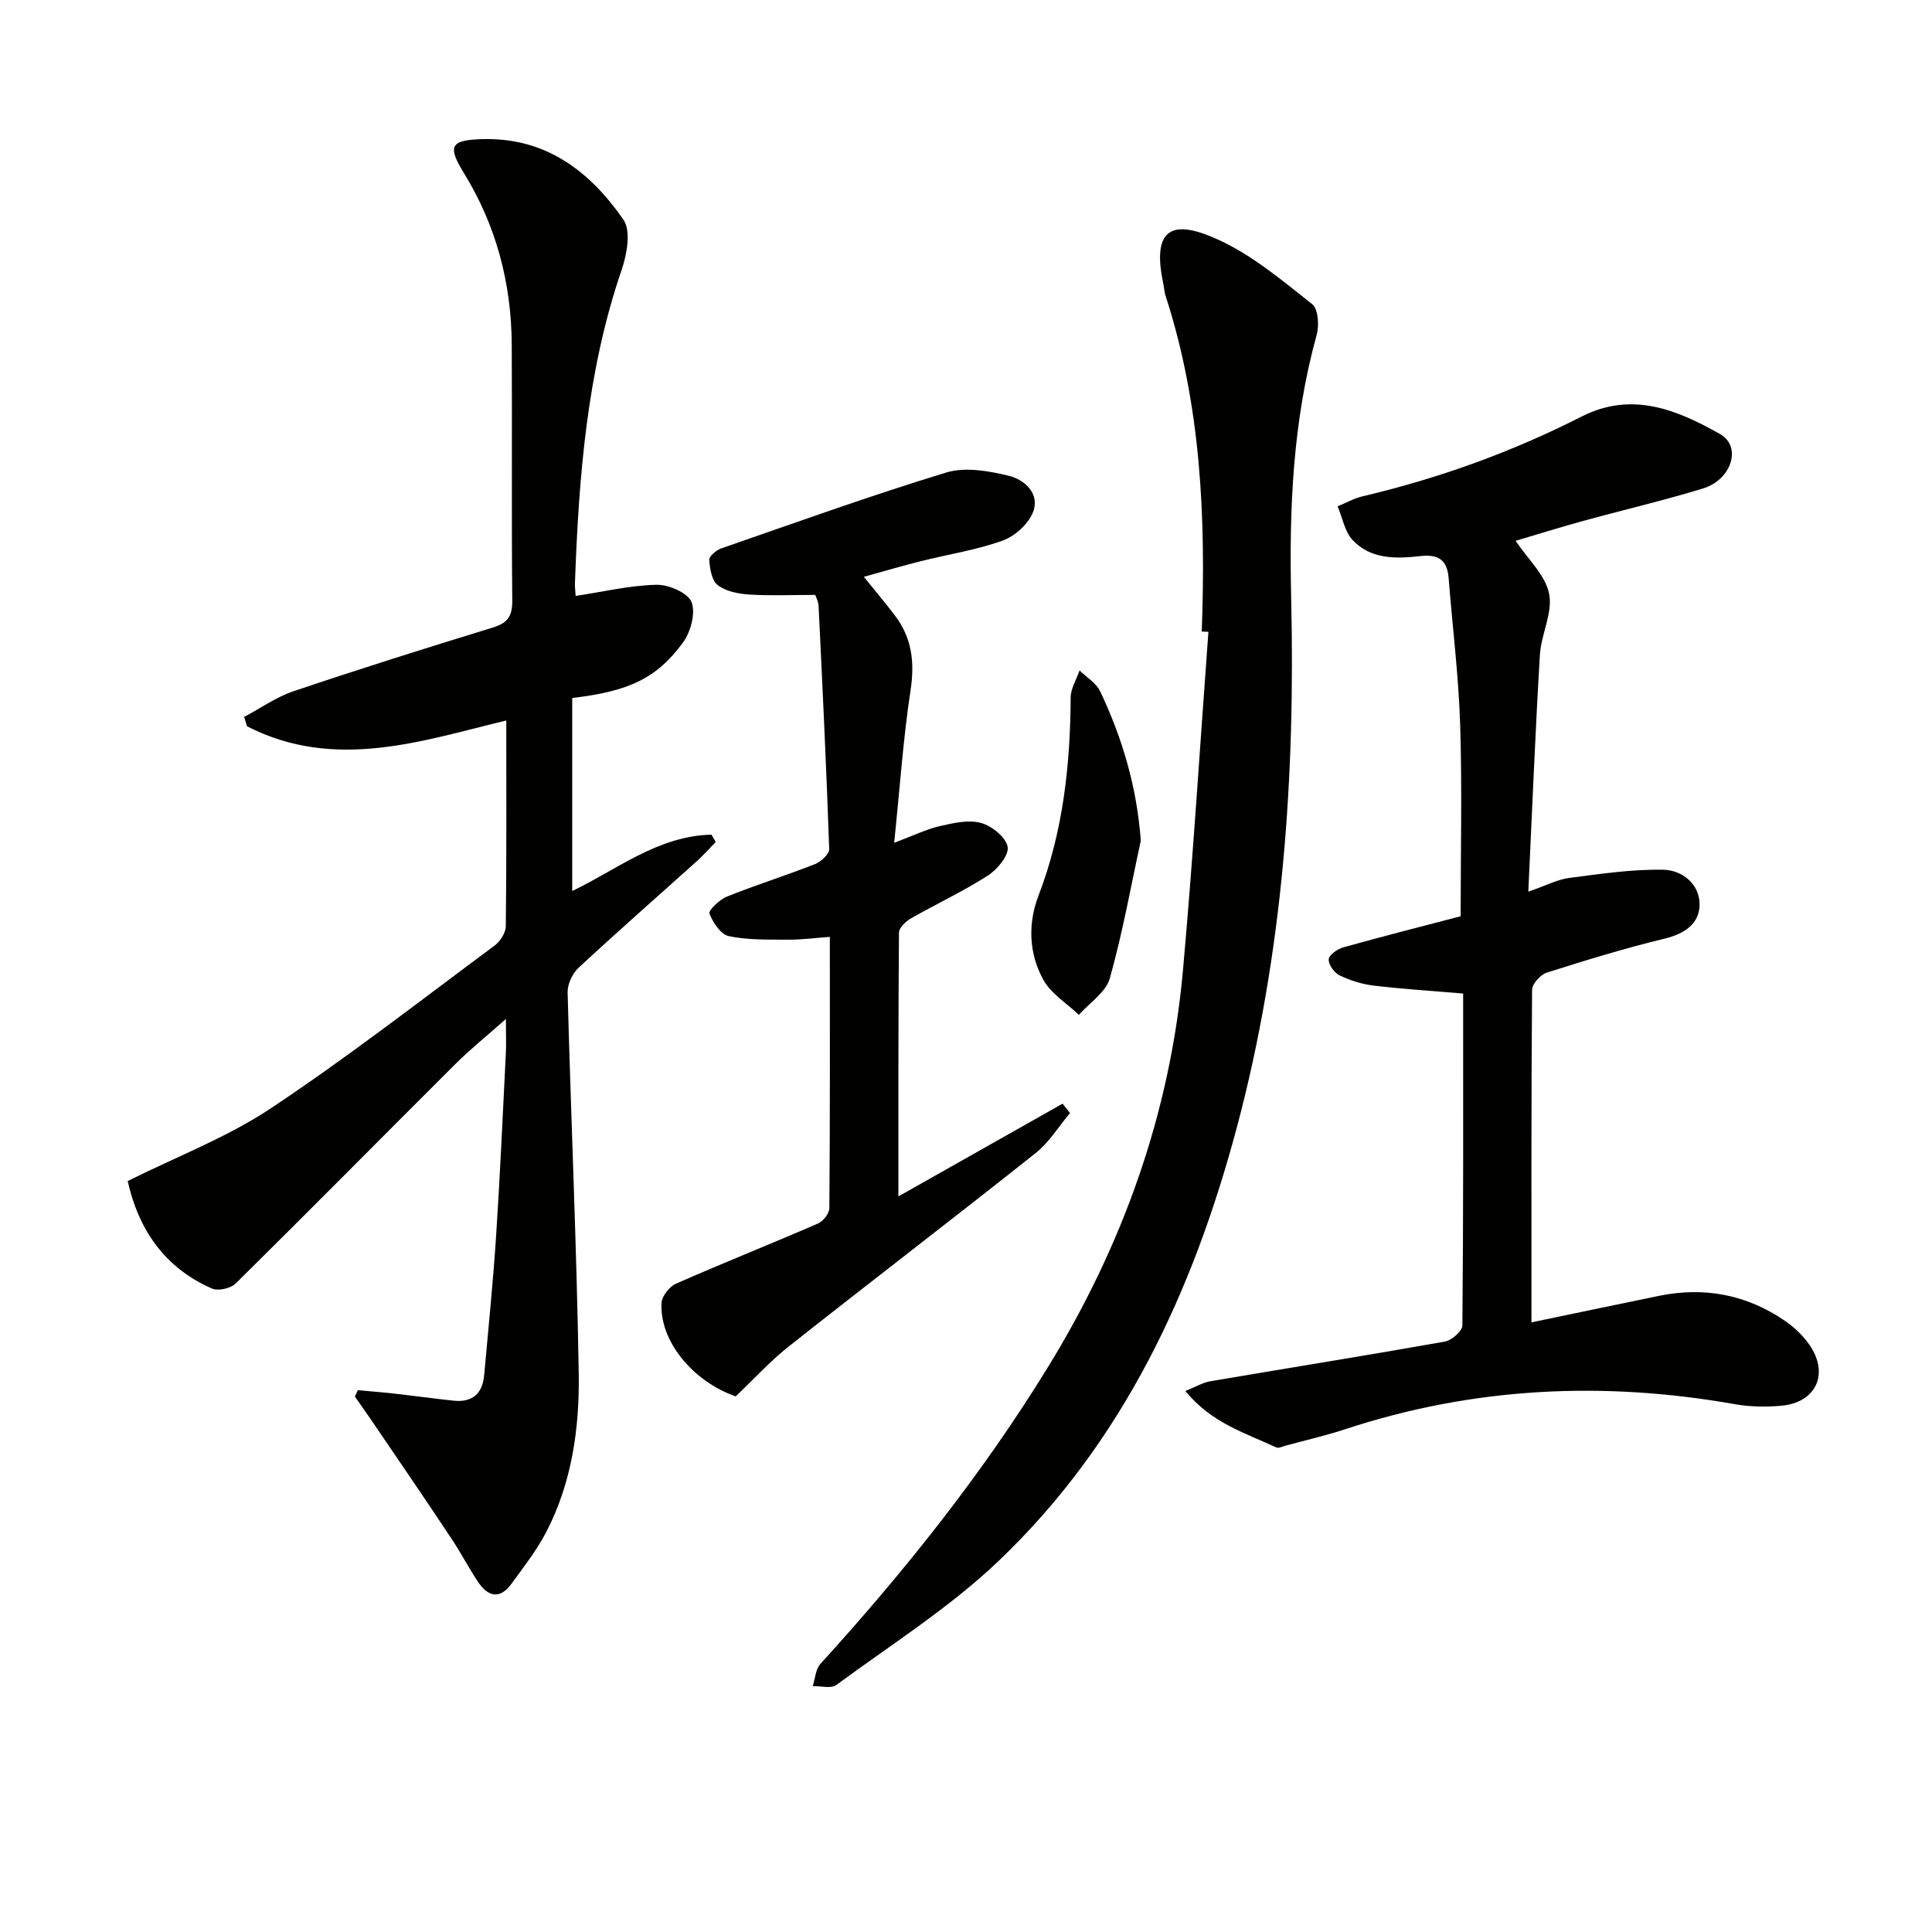
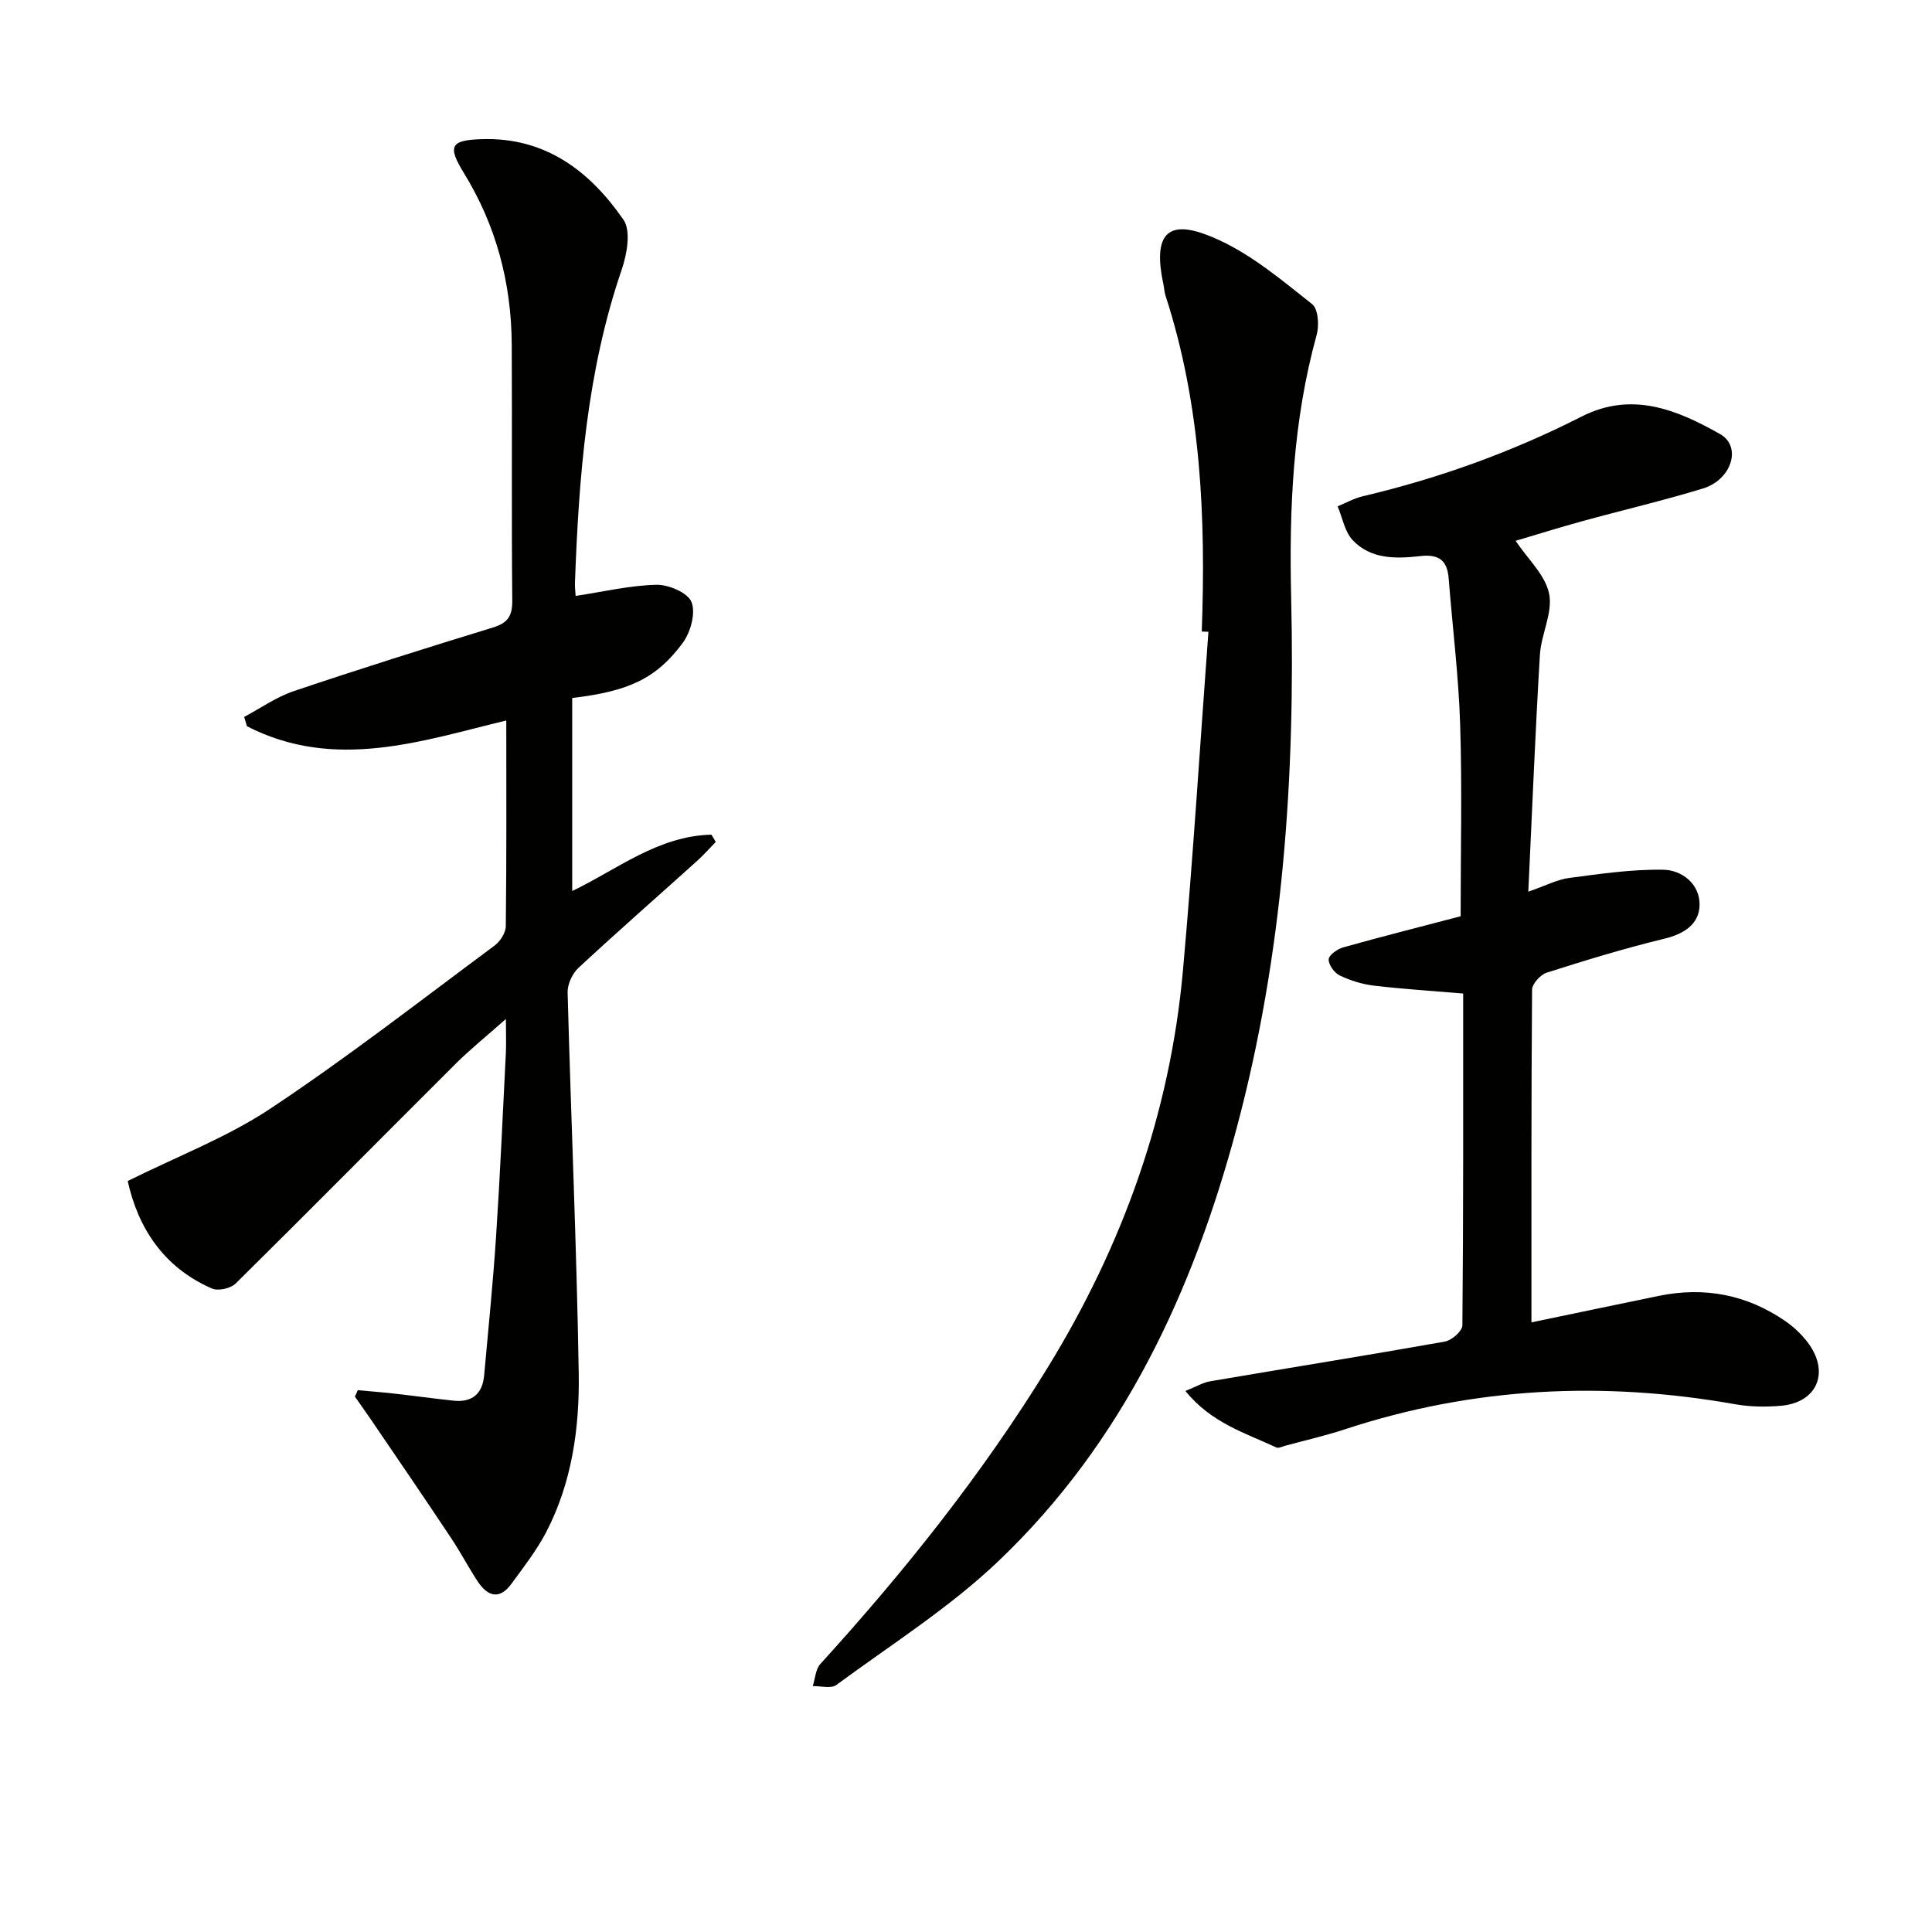
<svg xmlns="http://www.w3.org/2000/svg" enable-background="new 0 0 400 400" viewBox="0 0 400 400">
-   <path d="m26.44 244.52c10.22-5.1 20.57-9.03 29.56-15.01 15.92-10.57 31.04-22.35 46.4-33.74 1.16-.86 2.3-2.63 2.32-4 .17-14.12.1-28.25.1-42.6-17.3 4.16-35.48 10.56-53.69 1.19-.19-.64-.39-1.29-.58-1.93 3.39-1.8 6.62-4.1 10.21-5.32 13.69-4.61 27.48-8.96 41.29-13.19 3.08-.94 4.04-2.37 4.01-5.58-.17-17.66-.01-35.33-.11-52.99-.07-12.72-3.2-24.63-9.92-35.55-3.44-5.59-2.71-6.78 3.65-6.99 13.22-.45 22.43 6.61 29.4 16.68 1.6 2.31.73 7.15-.37 10.36-7.2 21.03-8.87 42.82-9.67 64.77-.04.98.1 1.98.14 2.76 5.64-.85 11.16-2.17 16.71-2.31 2.52-.06 6.52 1.65 7.28 3.58.9 2.27-.18 6.23-1.8 8.43-5.46 7.41-11.23 10.06-22.9 11.43v39.96c9.1-4.32 17.75-11.43 28.83-11.66.3.5.6 1.01.89 1.51-1.32 1.35-2.57 2.77-3.97 4.02-8.16 7.35-16.42 14.58-24.46 22.05-1.27 1.18-2.29 3.4-2.24 5.11.7 26.27 1.87 52.52 2.3 78.79.18 11.3-1.39 22.61-6.72 32.89-1.97 3.79-4.66 7.23-7.19 10.7-2.5 3.45-4.99 2.62-7.04-.51-1.91-2.91-3.53-6.02-5.47-8.92-5.38-8.11-10.9-16.17-16.4-24.25-1.15-1.7-2.35-3.37-3.52-5.05.2-.44.4-.89.6-1.33 2.49.23 4.98.42 7.46.7 4.11.46 8.21 1.03 12.33 1.47 3.86.42 6.02-1.39 6.37-5.25.86-9.6 1.84-19.19 2.47-28.8.83-12.61 1.38-25.23 2.02-37.85.1-1.92.01-3.85.01-7.12-4.13 3.66-7.44 6.32-10.43 9.3-15.19 15.14-30.27 30.41-45.53 45.48-1.03 1.01-3.61 1.58-4.89 1.03-10.13-4.41-15.33-12.68-17.45-22.26z" fill="#010100" />
+   <path d="m26.44 244.52c10.22-5.1 20.57-9.03 29.56-15.01 15.92-10.57 31.04-22.35 46.4-33.74 1.16-.86 2.3-2.63 2.32-4 .17-14.12.1-28.25.1-42.6-17.3 4.16-35.48 10.56-53.69 1.19-.19-.64-.39-1.29-.58-1.93 3.39-1.8 6.62-4.1 10.21-5.32 13.69-4.61 27.48-8.96 41.29-13.19 3.08-.94 4.04-2.37 4.01-5.58-.17-17.66-.01-35.33-.11-52.99-.07-12.72-3.2-24.63-9.92-35.55-3.44-5.59-2.71-6.78 3.65-6.99 13.22-.45 22.43 6.61 29.4 16.68 1.6 2.31.73 7.15-.37 10.36-7.2 21.03-8.87 42.82-9.67 64.77-.04.98.1 1.98.14 2.76 5.64-.85 11.16-2.17 16.71-2.31 2.52-.06 6.52 1.65 7.28 3.58.9 2.27-.18 6.23-1.8 8.43-5.46 7.41-11.23 10.06-22.9 11.43v39.96c9.1-4.32 17.75-11.43 28.83-11.66.3.5.6 1.01.89 1.51-1.32 1.35-2.57 2.77-3.97 4.02-8.16 7.35-16.42 14.58-24.46 22.05-1.27 1.18-2.29 3.4-2.24 5.11.7 26.27 1.87 52.52 2.3 78.79.18 11.3-1.39 22.61-6.72 32.89-1.97 3.79-4.66 7.23-7.19 10.7-2.5 3.45-4.99 2.62-7.04-.51-1.91-2.91-3.53-6.02-5.47-8.92-5.38-8.11-10.9-16.17-16.4-24.25-1.15-1.7-2.35-3.37-3.52-5.05.2-.44.4-.89.6-1.33 2.49.23 4.98.42 7.46.7 4.11.46 8.21 1.03 12.33 1.47 3.86.42 6.02-1.39 6.37-5.25.86-9.6 1.84-19.19 2.47-28.8.83-12.61 1.38-25.23 2.02-37.85.1-1.92.01-3.85.01-7.12-4.13 3.66-7.44 6.32-10.43 9.3-15.19 15.14-30.27 30.41-45.53 45.48-1.03 1.01-3.61 1.58-4.89 1.03-10.13-4.41-15.33-12.68-17.45-22.26" fill="#010100" />
  <path d="m245.42 287.99c2.18-.87 3.61-1.75 5.14-2.01 16.19-2.76 32.42-5.35 48.59-8.22 1.41-.25 3.61-2.18 3.62-3.35.22-22.81.16-45.63.16-68.71-6.33-.54-12.41-.92-18.45-1.63-2.43-.29-4.89-1.05-7.1-2.11-1.11-.53-2.33-2.21-2.29-3.33.03-.89 1.79-2.14 2.99-2.48 8.13-2.28 16.32-4.35 24.33-6.45 0-13.43.32-26.57-.1-39.69-.32-10.1-1.59-20.18-2.38-30.27-.29-3.74-2.04-5.04-5.86-4.61-4.99.57-10.27.71-14.03-3.32-1.64-1.76-2.1-4.62-3.1-6.98 1.74-.71 3.42-1.67 5.23-2.09 15.75-3.71 30.86-9.16 45.27-16.49 10.43-5.31 19.79-1.41 28.68 3.62 4.56 2.58 2.41 9.45-3.55 11.27-8.25 2.52-16.67 4.48-24.99 6.77-4.75 1.3-9.45 2.78-13.79 4.06 2.55 3.81 6.16 7.1 6.94 10.96.79 3.92-1.65 8.38-1.91 12.65-.95 15.92-1.59 31.85-2.4 49.03 3.66-1.26 6-2.52 8.46-2.84 6.47-.85 13.01-1.82 19.5-1.7 3.9.08 7.58 2.98 7.5 7.31-.08 3.94-3.18 5.97-7.26 6.96-8.22 1.99-16.33 4.47-24.39 7.04-1.3.41-3.02 2.32-3.03 3.54-.18 22.81-.13 45.63-.13 68.86 9.06-1.88 17.73-3.71 26.41-5.49 9.43-1.93 18.19-.24 26.11 5.2 1.88 1.29 3.64 2.97 4.95 4.82 4.28 6.04 1.52 12.11-5.81 12.74-3.12.27-6.37.23-9.44-.31-27.34-4.85-54.24-3.56-80.71 5.14-4.09 1.35-8.31 2.31-12.47 3.44-.62.17-1.4.58-1.86.36-6.4-2.99-13.41-5.03-18.83-11.69z" fill="#010100" />
  <path d="m248.81 130.75c.86-23.56-.14-46.91-7.51-69.57-.25-.78-.27-1.64-.45-2.45-2.86-13.31 3.75-12.65 11.67-8.97 6.95 3.23 13.06 8.4 19.15 13.21 1.25.99 1.47 4.38.94 6.33-4.94 17.84-5.72 36-5.29 54.39.87 37.02-1.65 73.75-11.24 109.71-9.06 33.96-23.54 65.19-49.32 89.77-10.15 9.68-22.25 17.32-33.61 25.69-1.09.8-3.23.19-4.88.23.51-1.55.58-3.5 1.59-4.6 17.4-19.13 33.47-39.26 47.04-61.33 15.56-25.32 25.36-52.64 28.02-82.27 2.09-23.33 3.54-46.72 5.27-70.08-.47-.02-.92-.04-1.38-.06z" fill="#010100" />
-   <path d="m221.53 230.45c-2.35 2.79-4.32 6.06-7.12 8.29-16.93 13.45-34.11 26.59-51.07 40-3.9 3.08-7.28 6.81-11.03 10.37-8.88-3.12-15.82-11.5-15.34-19.4.09-1.4 1.65-3.35 3.01-3.95 9.73-4.28 19.6-8.21 29.35-12.43 1.09-.47 2.37-2.1 2.38-3.21.15-18.47.1-36.94.1-56.15-3.12.23-5.86.6-8.59.58-4.12-.03-8.33.1-12.32-.73-1.67-.35-3.3-2.82-4.02-4.68-.25-.65 2.11-2.91 3.64-3.52 6.01-2.41 12.2-4.35 18.23-6.72 1.24-.49 2.97-2.09 2.93-3.12-.58-16.78-1.39-33.56-2.2-50.33-.05-.94-.56-1.86-.69-2.28-4.83 0-9.28.2-13.7-.08-2.23-.14-4.79-.65-6.49-1.94-1.24-.94-1.63-3.4-1.76-5.23-.05-.75 1.45-2.02 2.49-2.38 15.49-5.37 30.92-10.94 46.59-15.71 3.93-1.2 8.81-.33 12.99.69 3.18.78 6.42 3.66 5 7.43-.94 2.48-3.74 5.04-6.29 5.96-5.42 1.96-11.23 2.84-16.86 4.25-3.84.96-7.63 2.08-11.91 3.26 2.32 2.88 4.43 5.38 6.41 7.98 3.54 4.64 4.15 9.7 3.26 15.52-1.52 9.97-2.2 20.08-3.39 31.57 4.09-1.53 6.69-2.82 9.44-3.45 2.79-.64 5.93-1.37 8.54-.66 2.24.61 5.16 2.97 5.51 4.96.31 1.73-2.13 4.68-4.1 5.94-5.11 3.28-10.67 5.86-15.96 8.89-1.06.61-2.43 1.93-2.44 2.93-.15 17.97-.11 35.93-.11 54.6 11.68-6.6 22.83-12.9 33.99-19.2.51.64 1.02 1.3 1.53 1.95z" fill="#010100" />
-   <path d="m236.19 174.06c-2.07 9.52-3.78 19.15-6.42 28.51-.82 2.88-4.19 5.05-6.4 7.54-2.51-2.39-5.77-4.37-7.37-7.27-2.98-5.42-3.22-11.61-.99-17.41 5.09-13.24 6.58-26.98 6.66-41.01.01-1.87 1.2-3.74 1.84-5.61 1.45 1.42 3.44 2.59 4.26 4.31 4.6 9.69 7.61 19.82 8.42 30.94z" fill="#010100" />
</svg>